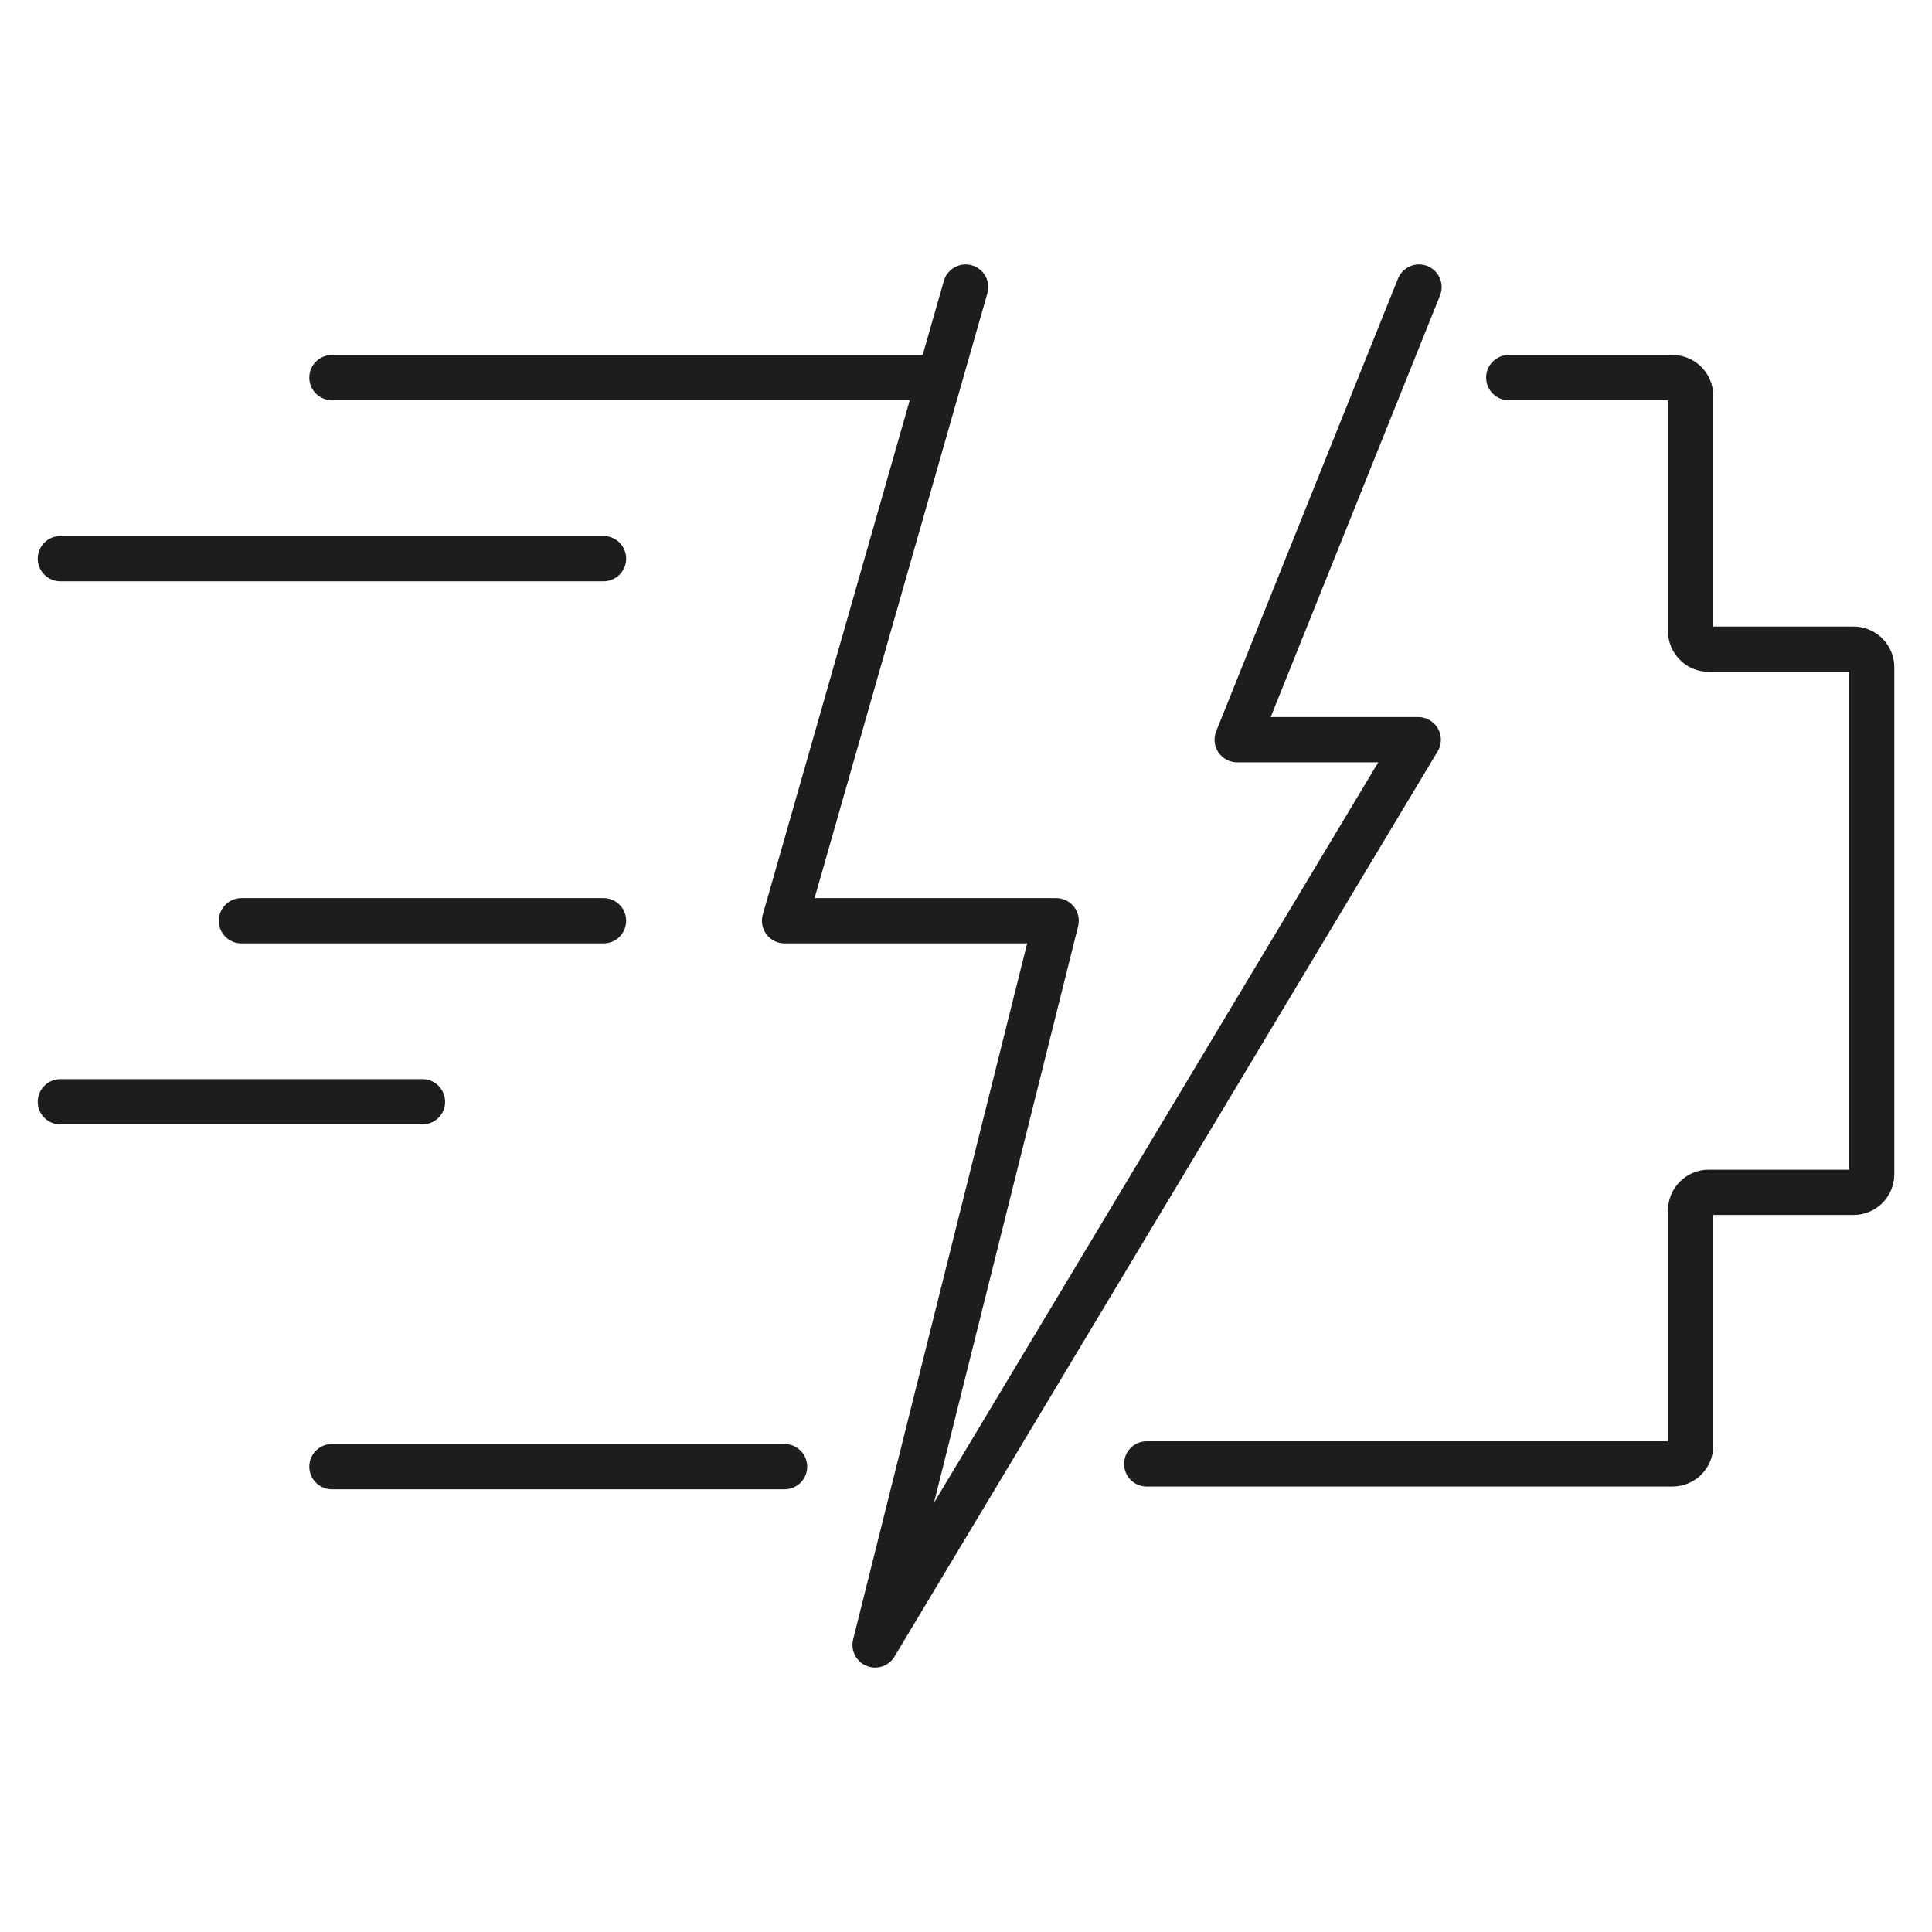
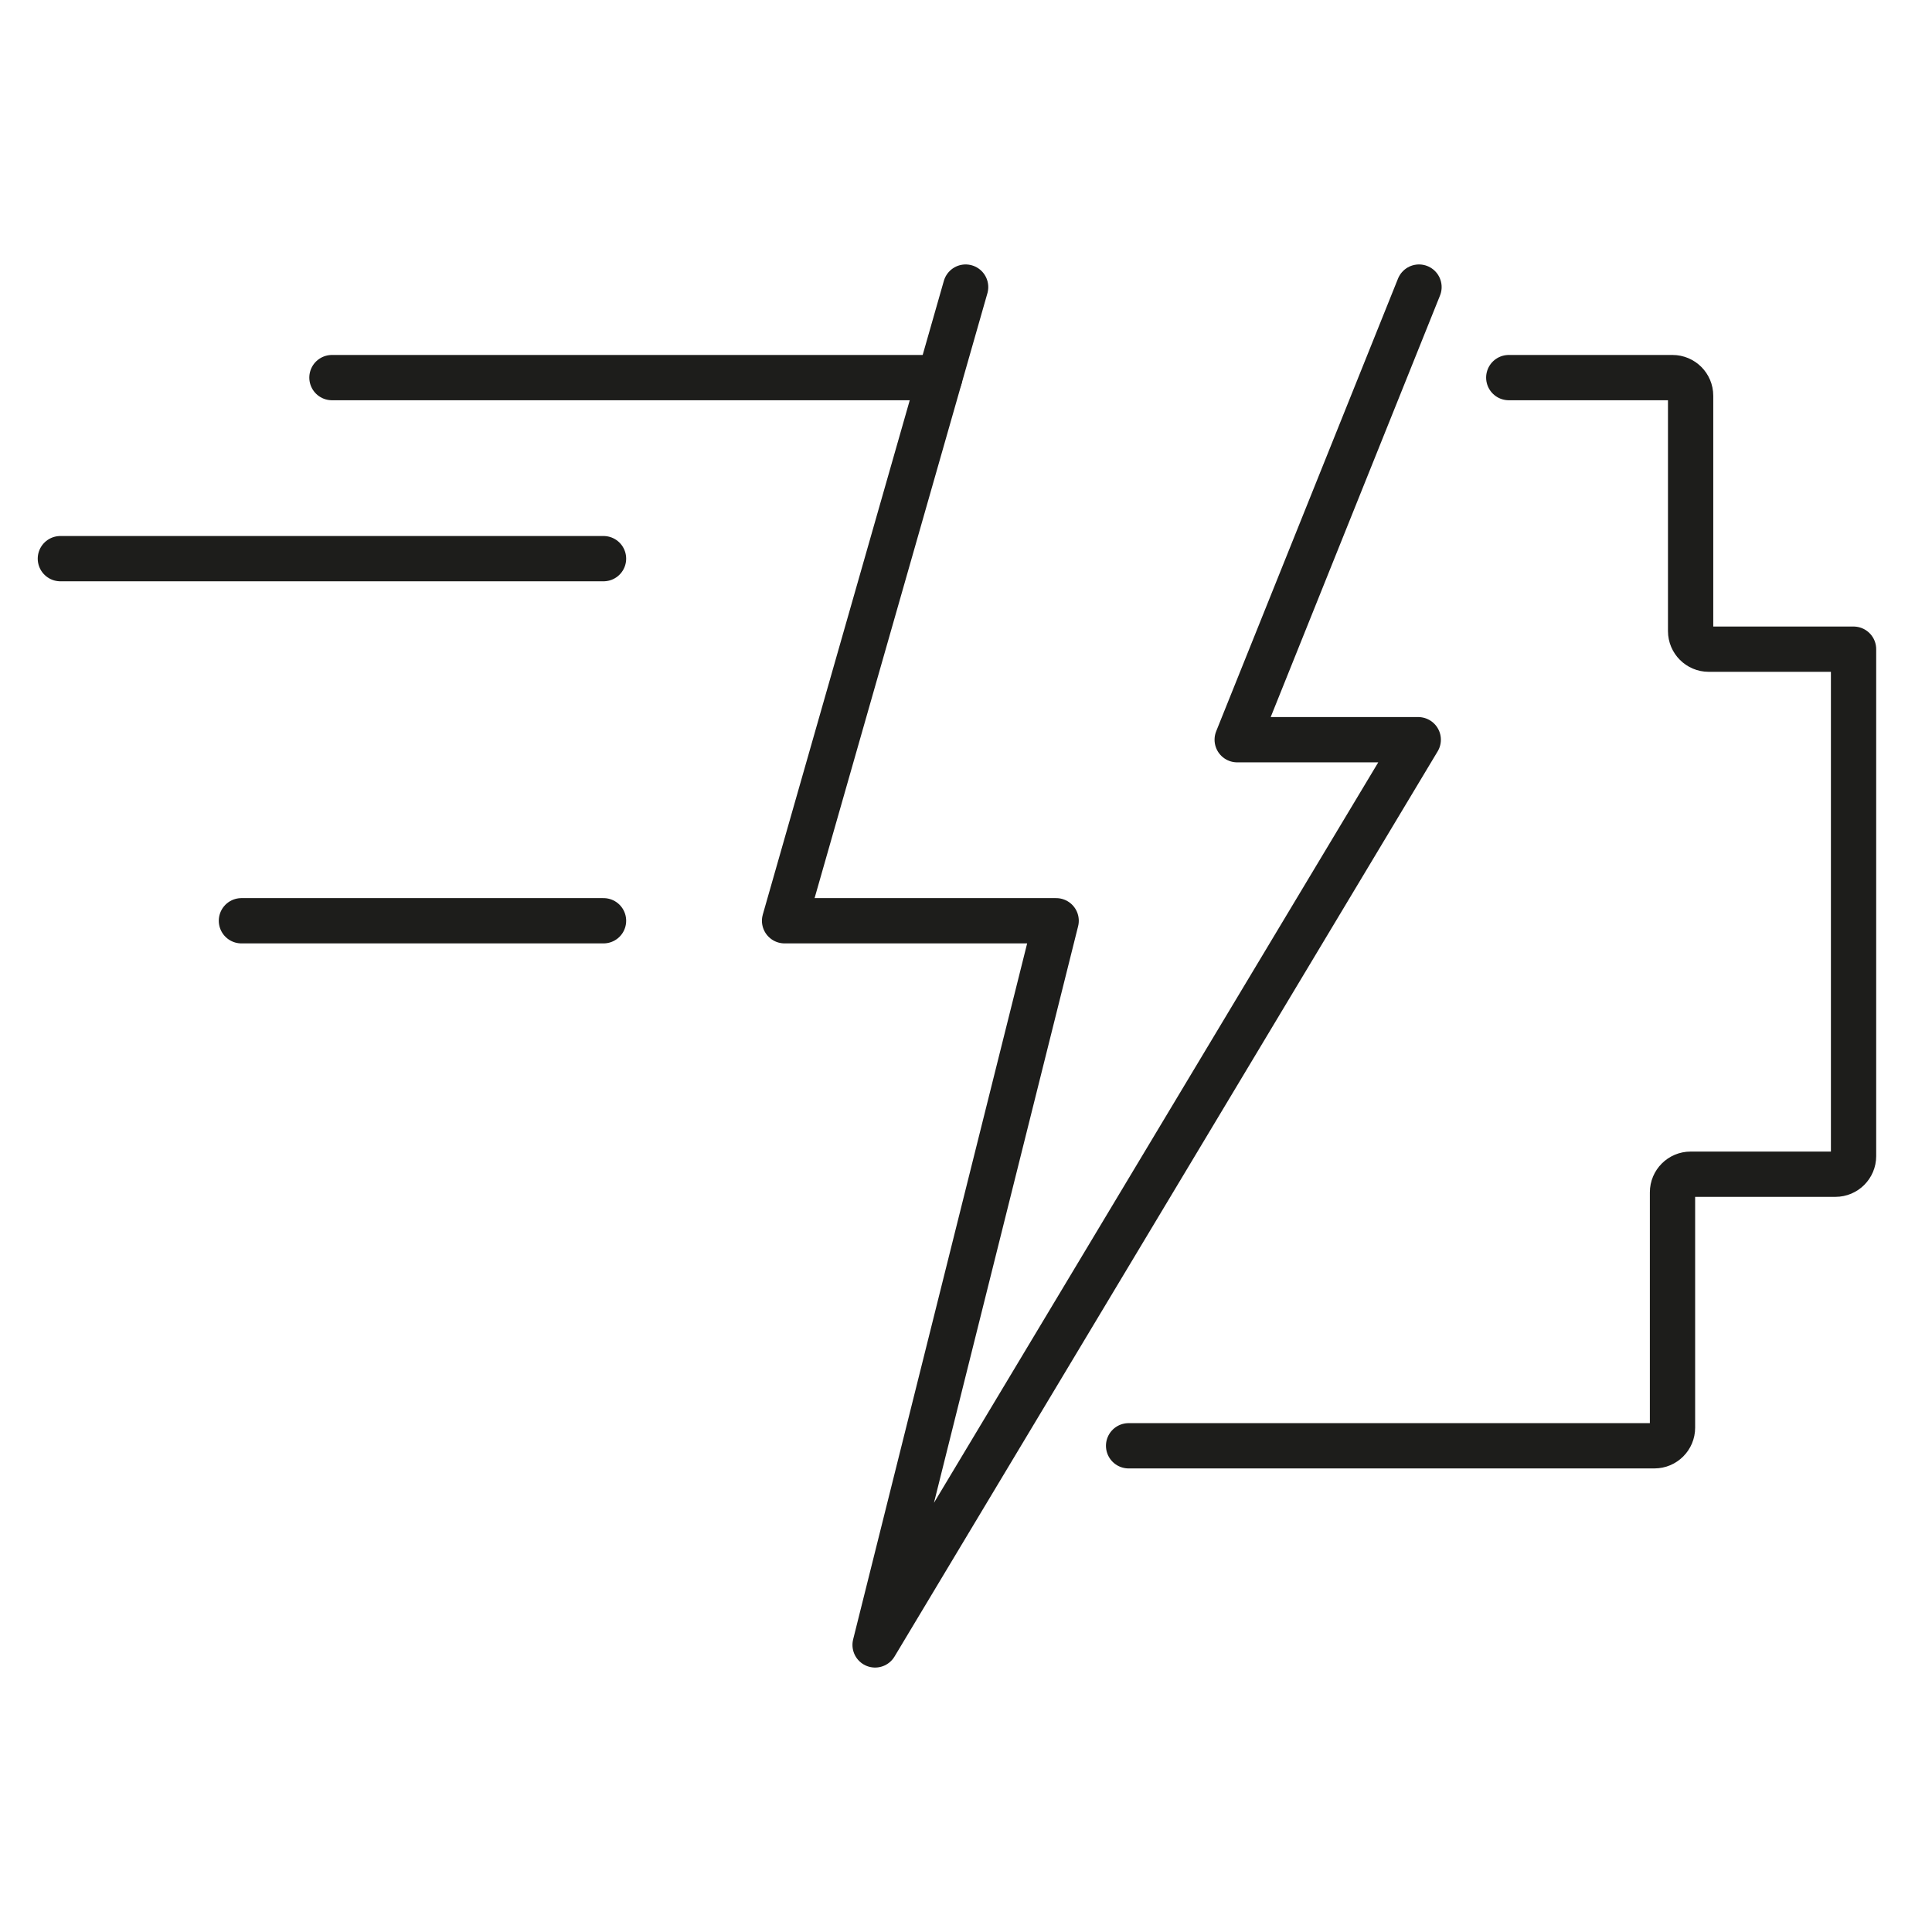
<svg xmlns="http://www.w3.org/2000/svg" id="katman_1" data-name="katman 1" viewBox="0 0 512 512">
  <defs>
    <style>
      .cls-1, .cls-2 {
        fill: none;
        stroke: #1d1d1b;
        stroke-linecap: round;
        stroke-linejoin: round;
        stroke-width: 12px;
      }

      .cls-2 {
        fill-rule: evenodd;
      }
    </style>
  </defs>
-   <path class="cls-2" d="M399.84,100.07h43.39c2.65,0,4.8,2.15,4.8,4.8v62.37c0,2.65,2.15,4.8,4.8,4.8h38.38c2.65,0,4.8,2.15,4.8,4.8v134.34c0,2.65-2.15,4.8-4.8,4.8h-38.38c-2.65,0-4.8,2.15-4.8,4.8v62.37c0,2.65-2.15,4.8-4.8,4.8h-139.34" />
+   <path class="cls-2" d="M399.84,100.07h43.39c2.65,0,4.8,2.15,4.8,4.8v62.37c0,2.65,2.15,4.8,4.8,4.8h38.38v134.34c0,2.65-2.15,4.8-4.8,4.8h-38.38c-2.65,0-4.8,2.15-4.8,4.8v62.37c0,2.65-2.15,4.8-4.8,4.8h-139.34" />
  <line class="cls-1" x1="249.04" y1="100.07" x2="87.97" y2="100.07" />
  <line class="cls-1" x1="159.94" y1="148.05" x2="16" y2="148.05" />
  <line class="cls-1" x1="159.94" y1="244.01" x2="63.98" y2="244.01" />
-   <line class="cls-1" x1="111.96" y1="291.98" x2="16" y2="291.98" />
-   <line class="cls-1" x1="207.92" y1="388.68" x2="87.97" y2="388.68" />
  <polyline class="cls-2" points="376.05 76.08 327.87 196.03 375.85 196.03 231.91 435.92 279.89 244.01 207.92 244.01 255.9 76.08" />
</svg>